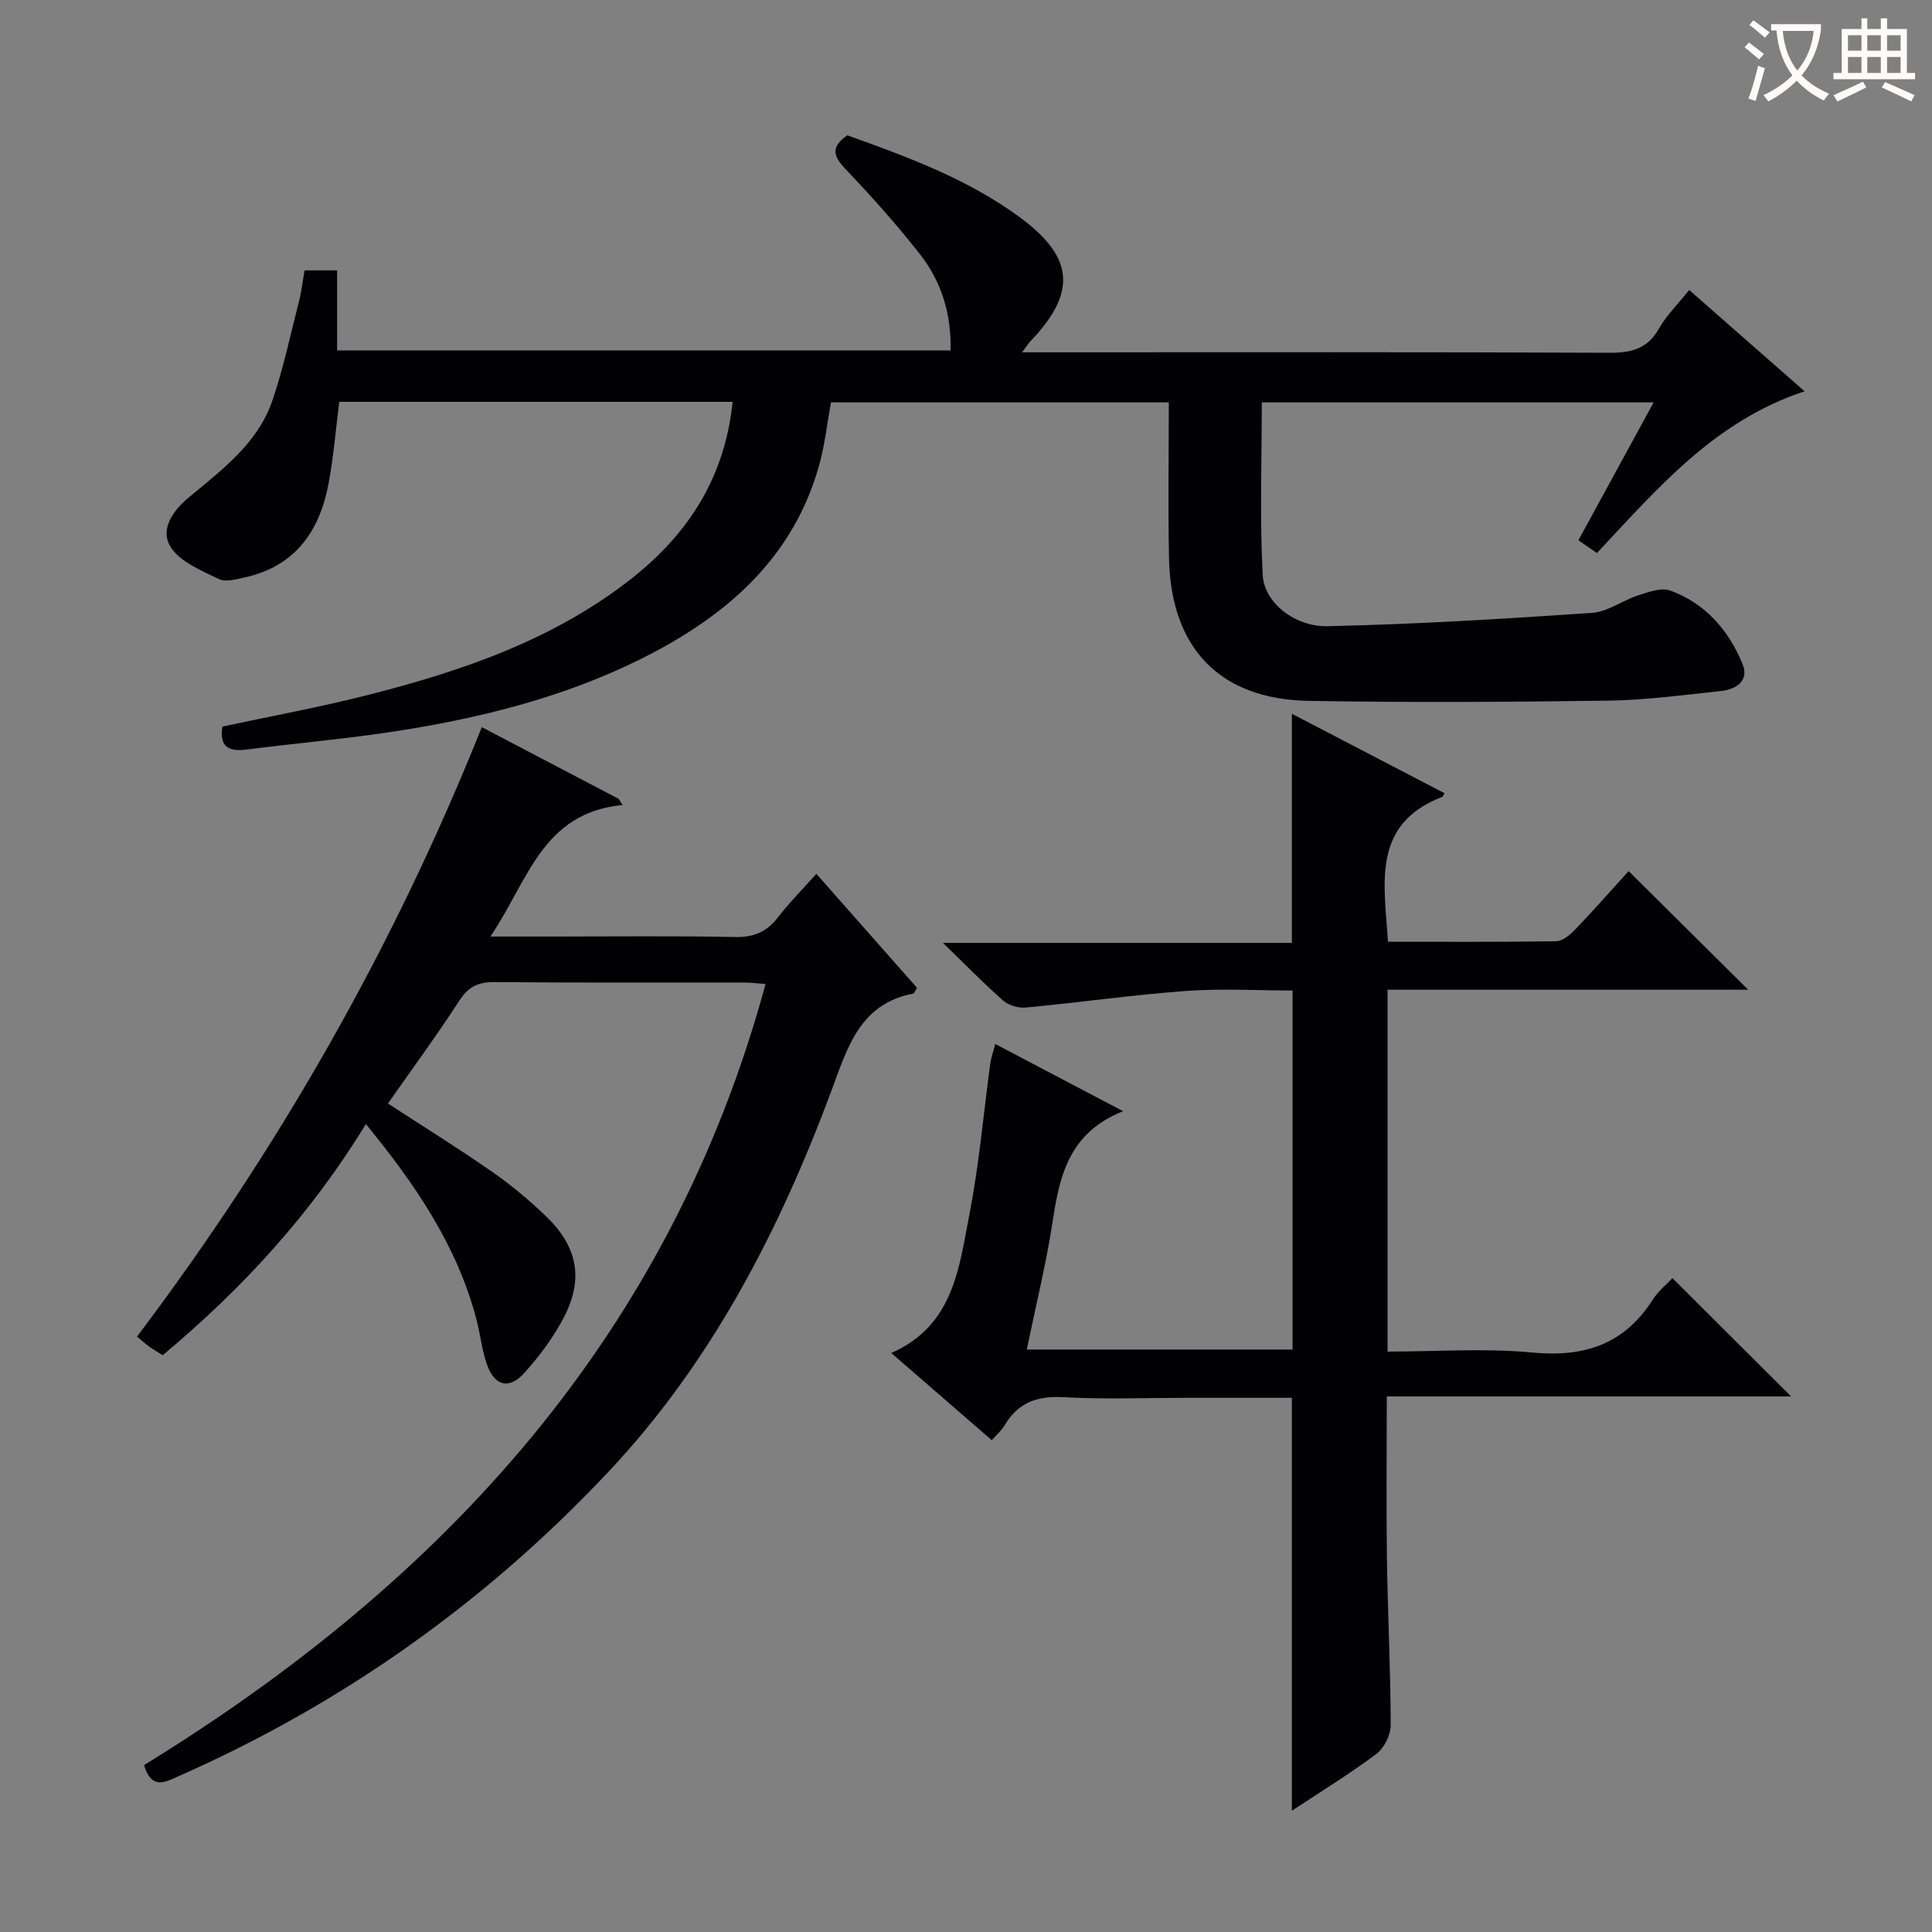
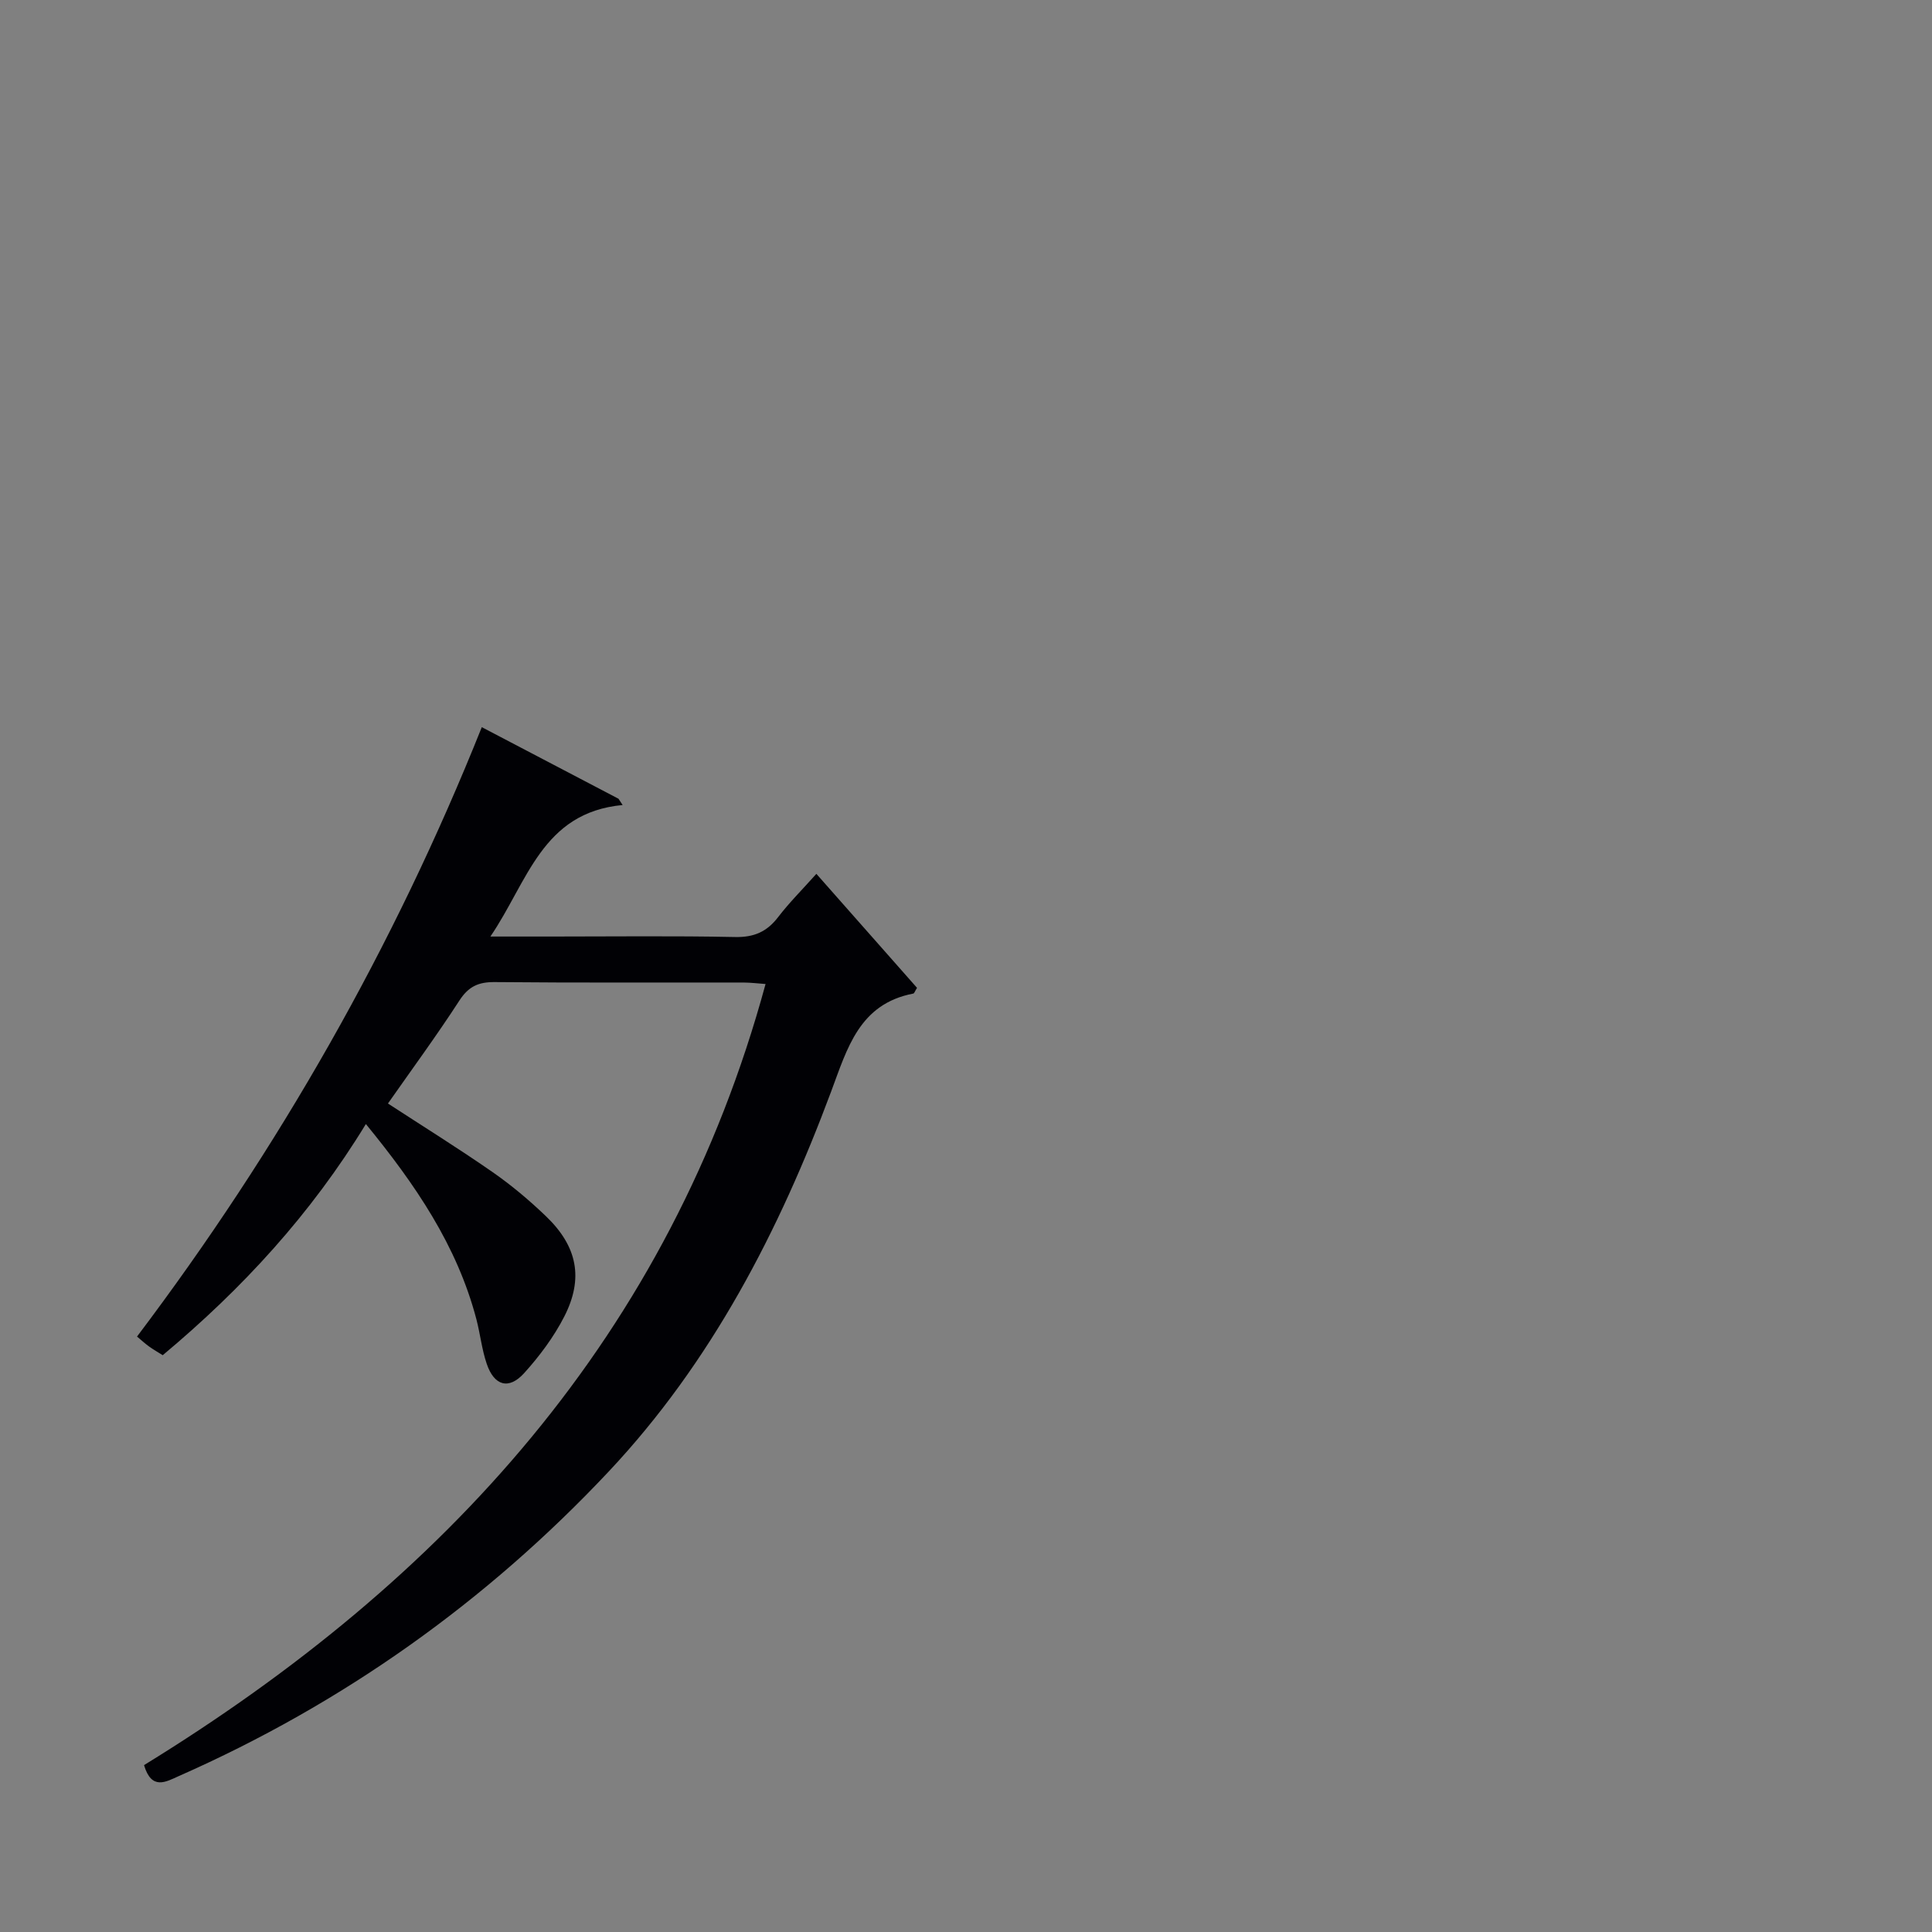
<svg xmlns="http://www.w3.org/2000/svg" enable-background="new 0 0 400 400" viewBox="0 0 400 400">
  <rect x="0" y="0" width="400" height="400" fill="#808080" stroke="none" />
  <g fill="#010105">
-     <path d="m151.68 83.2c-27.19 0-53.99 0-81.44 0-.7 5.5-1.16 11.2-2.19 16.79-1.83 9.91-6.87 17.24-17.35 19.55-1.76.39-3.96 1.04-5.36.35-3.58-1.75-7.92-3.47-9.94-6.53-2.46-3.72.48-7.71 3.68-10.37 6.93-5.77 14.32-11.22 17.35-20.15 2.28-6.72 3.75-13.72 5.51-20.61.49-1.92.71-3.92 1.12-6.25h6.74v16.57h127.01c.17-7.46-1.85-14.21-6.35-19.93-4.82-6.14-10.05-11.99-15.43-17.64-2.5-2.63-3.11-4.52.4-6.97 12.28 4.41 24.75 8.95 35.6 16.89 11.42 8.37 11.98 15.65 2.23 25.85-.4.42-.71.94-1.65 2.19h6.07c38.49 0 76.98-.08 115.47.1 4.58.02 7.92-.78 10.31-5 1.54-2.71 3.86-4.98 6.27-8 7.85 6.89 15.61 13.7 23.89 20.97-18.6 6.14-30.4 20.06-42.99 33.49-1.29-.89-2.45-1.68-3.84-2.64 5.19-9.52 10.25-18.79 15.58-28.55-27.49 0-54.36 0-81.13 0 0 11.91-.44 23.85.19 35.73.3 5.69 6.57 10.76 13.47 10.61 18.24-.41 36.48-1.52 54.69-2.76 3.27-.22 6.34-2.59 9.61-3.64 2.13-.68 4.77-1.66 6.63-.98 7.25 2.65 12.07 8.22 14.94 15.19 1.44 3.49-1.31 5.27-4.47 5.61-7.76.82-15.53 1.88-23.31 1.99-20.65.29-41.32.4-61.97.05-18.5-.32-28.63-10.89-28.99-29.62-.21-10.62-.04-21.25-.04-32.18-23.55 0-46.63 0-69.95 0-.79 4.31-1.26 8.78-2.45 13.04-5.17 18.45-18.08 30.2-34.38 38.79-15.9 8.38-33.08 12.94-50.67 15.84-11.13 1.84-22.4 2.8-33.59 4.21-3.53.44-5.59-.51-4.9-4.76 10.05-2.16 20.31-4.03 30.39-6.61 19.57-4.99 38.56-11.52 54.66-24.31 11.5-9.17 18.99-20.77 20.58-36.31z" />
-     <path d="m232.53 230.06c-11.09 4.42-13.12 13.15-14.55 22.58-1.34 8.82-3.49 17.51-5.39 26.77h55.02c0-24.45 0-49.01 0-74.34-7.25 0-14.7-.44-22.09.1-11.06.81-22.06 2.39-33.11 3.43-1.53.15-3.56-.43-4.7-1.43-4-3.5-7.72-7.34-12.48-11.95h72.24c0-16.01 0-31.41 0-47.44 10.56 5.49 21.07 10.96 31.59 16.44-.26.47-.31.71-.43.75-14.7 5.64-12.04 17.9-11.26 30.01 11.62 0 23.23.08 34.83-.11 1.36-.02 2.92-1.38 3.99-2.49 3.9-4.08 7.63-8.32 11-12.03 8.32 8.25 16.53 16.4 24.75 24.56-24.39 0-49.38 0-74.66 0v74.92c10.11 0 20.12-.74 29.98.2 10.75 1.02 19.03-1.69 24.93-10.96 1.13-1.77 2.87-3.16 4.07-4.45 8.14 8.11 16.14 16.09 24.57 24.5-27.79 0-55.56 0-83.71 0 0 11.77-.12 22.73.03 33.67.17 11.48.76 22.95.78 34.42 0 2.02-1.37 4.73-2.99 5.94-5.54 4.15-11.47 7.77-17.47 11.74 0-28.62 0-56.79 0-85.49-7.11 0-14.24 0-21.37 0-8.67 0-17.35.35-25.99-.13-5.4-.3-9.32 1.12-12.08 5.78-.65 1.09-1.67 1.97-2.69 3.13-6.94-6.02-13.67-11.86-20.81-18.05 13-5.73 14.04-17.79 16.21-28.89 2-10.25 2.88-20.71 4.29-31.08.15-1.12.56-2.21 1.03-4.02 8.75 4.62 17.17 9.04 26.47 13.92z" />
    <path d="m29.82 365.45c62.28-38.3 108.92-89.05 128.68-161.72-1.44-.1-3.02-.3-4.6-.31-17.16-.02-34.33.07-51.49-.09-3.35-.03-5.41.91-7.29 3.81-4.7 7.25-9.82 14.22-14.8 21.33 7.2 4.69 14.52 9.24 21.59 14.15 3.95 2.74 7.68 5.88 11.15 9.21 6.48 6.23 7.81 12.85 3.76 20.76-2.16 4.22-5.11 8.17-8.3 11.7-3.17 3.51-6.21 2.63-7.75-1.93-1.01-2.96-1.34-6.15-2.13-9.19-4.01-15.3-12.66-27.95-22.89-40.45-11.37 18.64-25.57 34.08-42.06 47.86-.98-.62-1.95-1.17-2.85-1.82-.8-.58-1.53-1.25-2.47-2.04 29.33-38.86 53.2-80.68 71.38-126.17 9.35 4.9 18.82 9.86 28.3 14.82.29.43.57.87.86 1.3-16.7 1.57-19.62 15.83-27.38 27.23h12.67c12.66 0 25.33-.16 37.99.1 3.91.08 6.58-1.08 8.91-4.12 2.3-3 5-5.69 7.92-8.96 7.18 8.13 14.05 15.91 20.84 23.6-.43.68-.56 1.15-.78 1.19-11.16 2.14-13.65 11.3-16.98 20.22-10.76 28.9-24.79 56.08-46.07 78.73-25.34 26.97-55.05 48.07-88.99 63.05-2.7 1.21-5.65 3.01-7.22-2.26z" />
  </g>
-   <path d="m362.1 8.8c1.1.8 2.1 1.6 3.1 2.4l-1 1.1c-1.3-1.1-2.3-2-3-2.5zm1.9 4.8c.5.2.9.4 1.4.5-.6 2.3-1.3 4.5-1.9 6.8l-1.5-.5c.8-2.1 1.4-4.3 2-6.8zm-1-9.4c1.3.9 2.4 1.8 3.4 2.5l-1 1.1c-1.4-1.2-2.4-2.1-3.2-2.6zm3.7 2.2v-1.4h10.3v1.2c-.5 3.6-1.8 6.8-4 9.4 1.5 1.6 3.4 2.8 5.7 3.8-.3.4-.7.8-1.1 1.4-2.3-1.1-4.1-2.5-5.6-4.1-1.6 1.6-3.6 3.1-5.9 4.3-.3-.5-.7-.9-1-1.3 2.4-1.1 4.4-2.5 6-4.1-1.9-2.5-3-5.6-3.3-9.3h-1.1zm8.8 0h-6.4c.3 3.3 1.3 6 3 8.2 2-2.3 3.1-5.1 3.4-8.2z" fill="#fcfbfa" />
-   <path d="m385.3 3.8h1.3v2.2h2.8v-2.2h1.3v2.2h4.1v9.1h1.7v1.3h-16.9v-1.3h1.7v-9.1h4.1v-2.2zm.4 13.1.7 1.2c-1.8.9-3.8 1.9-6 2.9-.2-.4-.5-.8-.8-1.3 2.3-1 4.3-1.9 6.1-2.8zm-3.1-6.4h2.8v-3.2h-2.8zm0 4.6h2.8v-3.3h-2.8zm4-4.6h2.8v-3.2h-2.8zm0 4.6h2.8v-3.3h-2.8zm3.7 1.9c2.1.9 4.1 1.8 6.1 2.7l-.7 1.3c-2.2-1.1-4.2-2-6.1-2.9zm3.2-9.7h-2.8v3.2h2.8zm-2.8 7.8h2.8v-3.3h-2.8z" fill="#fcfbfa" />
</svg>